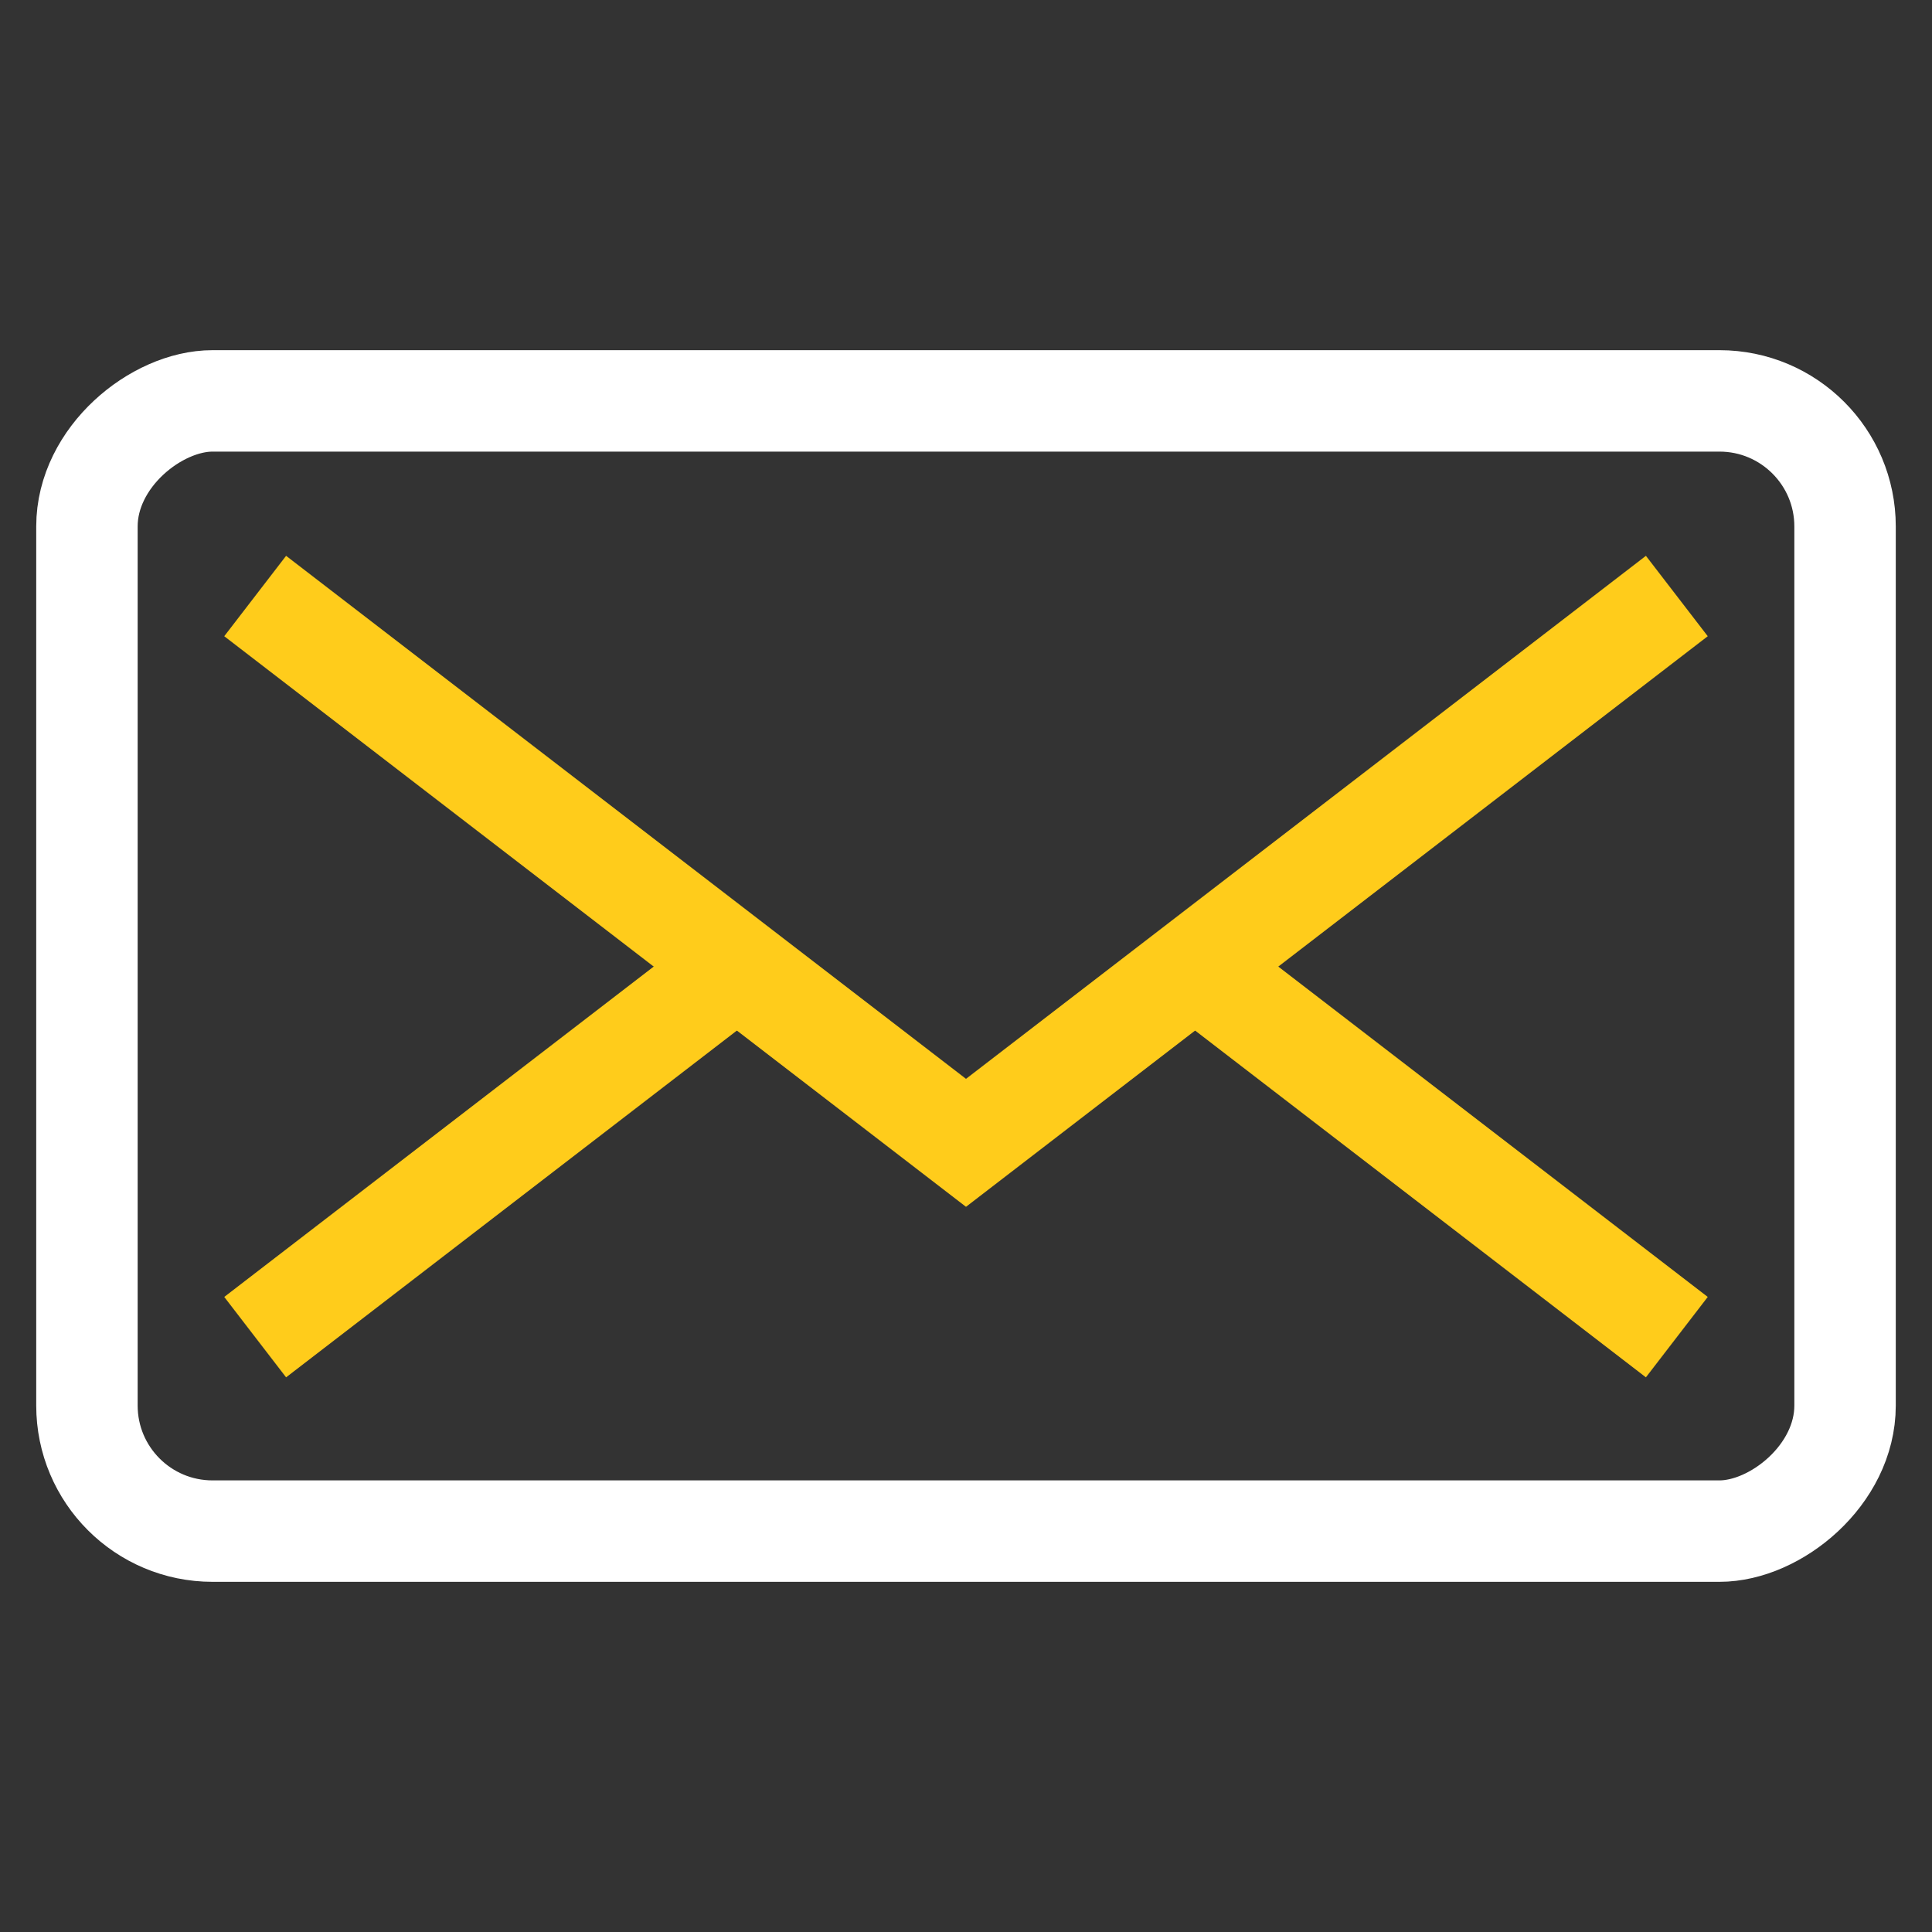
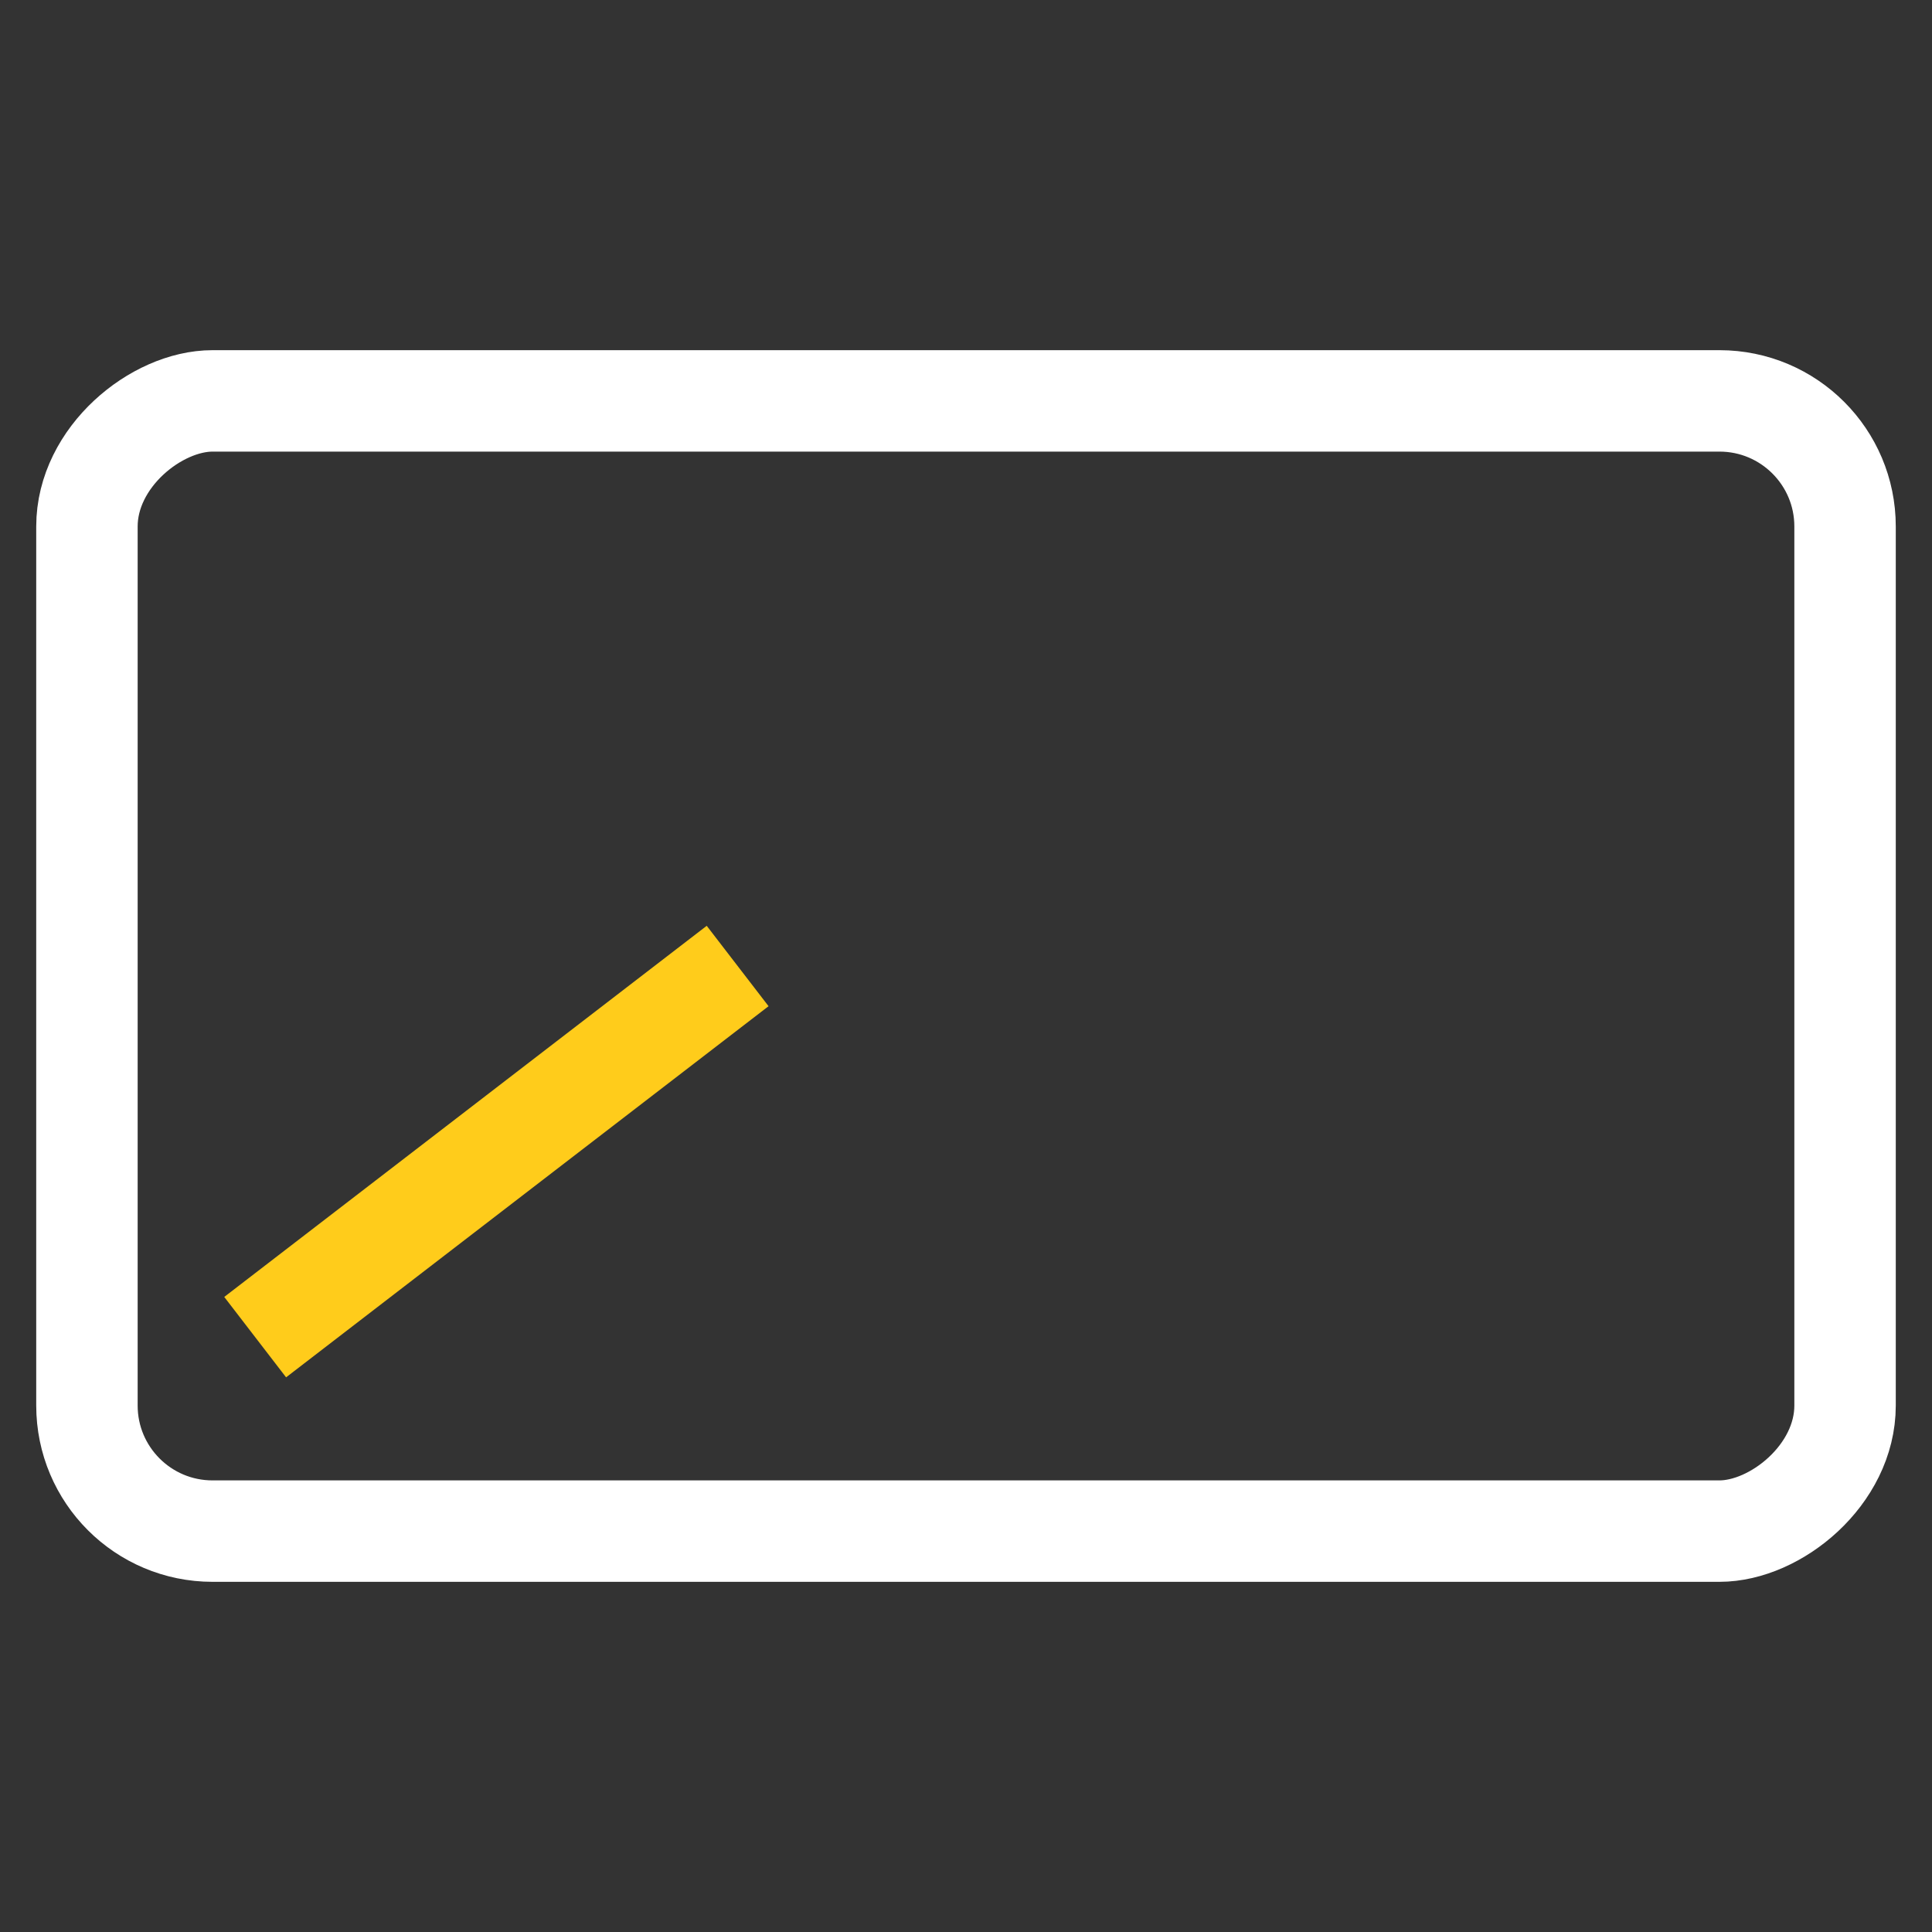
<svg xmlns="http://www.w3.org/2000/svg" id="a264c4d7-25a6-42cd-84a7-9488ebf24861" data-name="Layer 1" viewBox="0 0 400 400">
  <rect x="0" y="0" width="400" height="400" fill="#333333" stroke="none" />
  <rect x="83" y="18" width="234" height="364" rx="26" transform="translate(400) rotate(90)" style="fill:none;stroke:#fff;stroke-miterlimit:10;stroke-width:21px" />
-   <polyline points="52.83 123.4 200 236.61 347.17 123.4" style="fill:none;stroke:#ffcc1b;stroke-miterlimit:10;stroke-width:21px" />
  <line x1="152.72" y1="200" x2="52.83" y2="276.84" style="fill:none;stroke:#ffcc1b;stroke-miterlimit:10;stroke-width:21px" />
-   <line x1="347.17" y1="276.84" x2="247.28" y2="200" style="fill:none;stroke:#ffcc1b;stroke-miterlimit:10;stroke-width:21px" />
</svg>